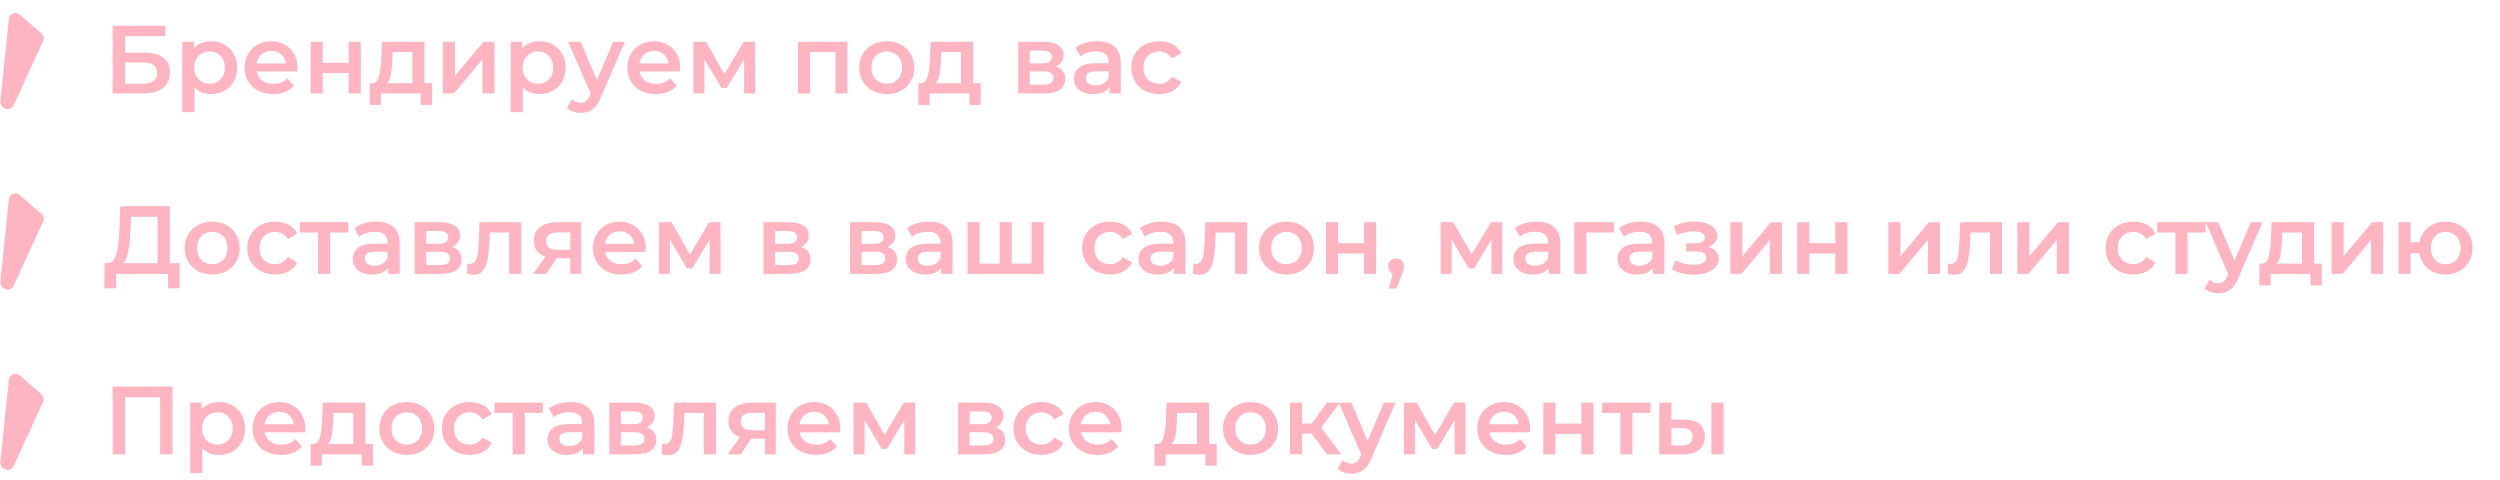
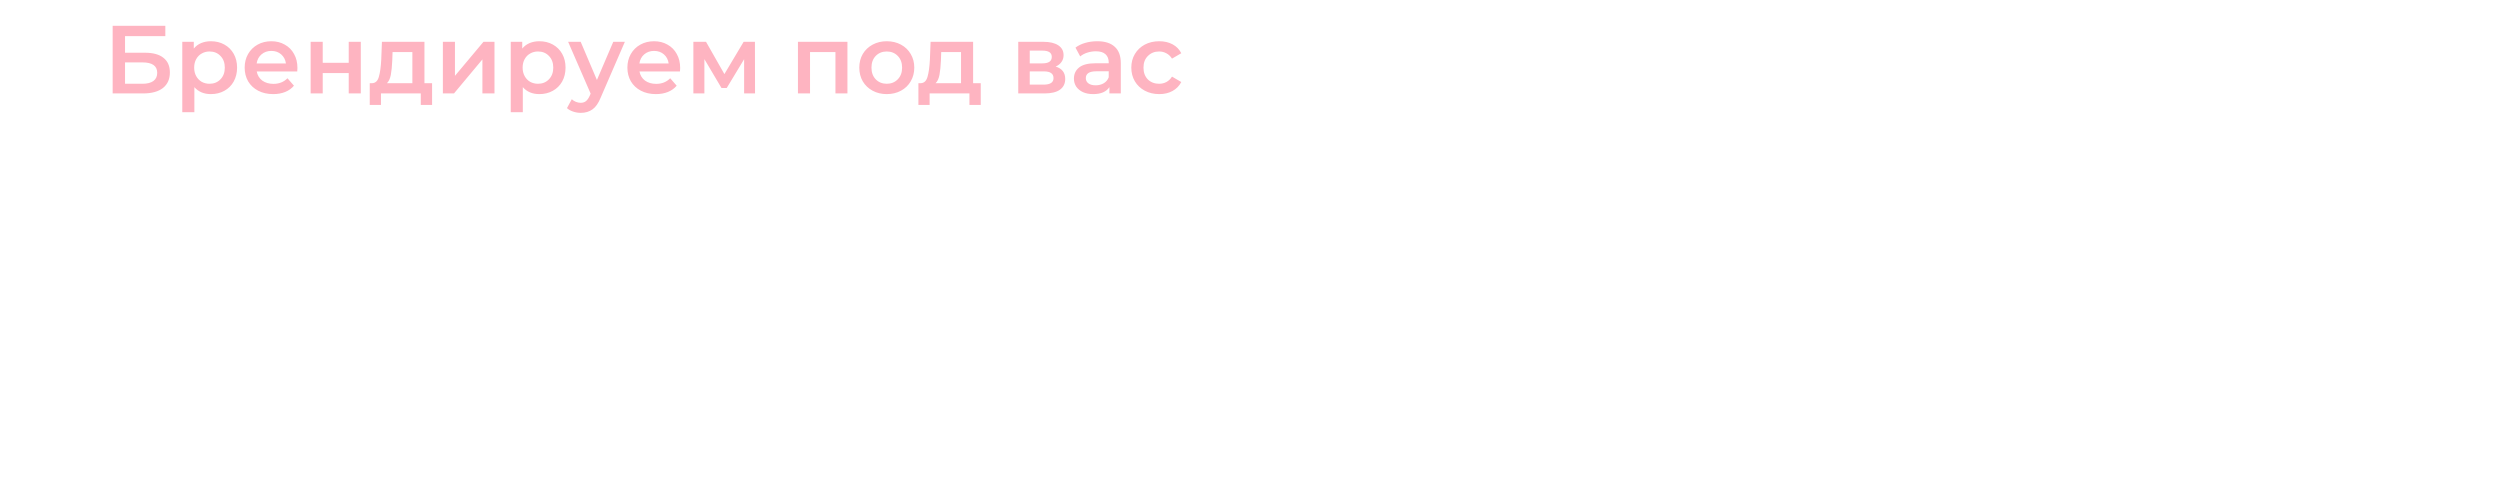
<svg xmlns="http://www.w3.org/2000/svg" width="776" height="149" viewBox="0 0 776 149" fill="none">
-   <path d="M1.175 33.463L0.882 33.236C0.334 32.813 0.043 32.136 0.115 31.447L2.771 5.817C2.938 4.208 4.846 3.452 6.069 4.51L12.865 10.389C13.537 10.97 13.745 11.926 13.374 12.735L4.215 32.713C3.679 33.883 2.194 34.249 1.175 33.463Z" fill="#FEB4C1" />
-   <path d="M1.175 89.463L0.882 89.237C0.334 88.813 0.043 88.136 0.115 87.447L2.771 61.817C2.938 60.208 4.846 59.452 6.069 60.51L12.865 66.388C13.537 66.97 13.745 67.926 13.374 68.735L4.215 88.713C3.679 89.883 2.194 90.249 1.175 89.463Z" fill="#FEB4C1" />
-   <path d="M1.175 145.463L0.882 145.236C0.334 144.813 0.043 144.136 0.115 143.447L2.771 117.817C2.938 116.208 4.846 115.452 6.069 116.51L12.865 122.389C13.537 122.97 13.745 123.926 13.374 124.735L4.215 144.713C3.679 145.883 2.194 146.249 1.175 145.463Z" fill="#FEB4C1" />
  <path d="M34.97 8H51.32V11.21H38.81V16.37H45.02C47.54 16.37 49.45 16.9 50.75 17.96C52.07 19 52.73 20.51 52.73 22.49C52.73 24.57 52.01 26.18 50.57 27.32C49.13 28.44 47.08 29 44.42 29H34.97V8ZM44.21 26C45.71 26 46.85 25.71 47.63 25.13C48.41 24.55 48.8 23.71 48.8 22.61C48.8 20.45 47.27 19.37 44.21 19.37H38.81V26H44.21ZM65.46 12.8C67.02 12.8 68.41 13.14 69.63 13.82C70.871 14.5 71.841 15.46 72.54 16.7C73.24 17.94 73.591 19.37 73.591 20.99C73.591 22.61 73.24 24.05 72.54 25.31C71.841 26.55 70.871 27.51 69.63 28.19C68.41 28.87 67.02 29.21 65.46 29.21C63.3 29.21 61.59 28.49 60.331 27.05V34.82H56.581V12.98H60.151V15.08C60.77 14.32 61.531 13.75 62.431 13.37C63.35 12.99 64.361 12.8 65.46 12.8ZM65.04 26C66.421 26 67.55 25.54 68.43 24.62C69.331 23.7 69.781 22.49 69.781 20.99C69.781 19.49 69.331 18.28 68.43 17.36C67.55 16.44 66.421 15.98 65.04 15.98C64.141 15.98 63.331 16.19 62.611 16.61C61.891 17.01 61.321 17.59 60.901 18.35C60.48 19.11 60.27 19.99 60.27 20.99C60.27 21.99 60.48 22.87 60.901 23.63C61.321 24.39 61.891 24.98 62.611 25.4C63.331 25.8 64.141 26 65.04 26ZM92.323 21.08C92.323 21.34 92.303 21.71 92.263 22.19H79.693C79.913 23.37 80.483 24.31 81.403 25.01C82.343 25.69 83.503 26.03 84.883 26.03C86.643 26.03 88.093 25.45 89.233 24.29L91.243 26.6C90.523 27.46 89.613 28.11 88.513 28.55C87.413 28.99 86.173 29.21 84.793 29.21C83.033 29.21 81.483 28.86 80.143 28.16C78.803 27.46 77.763 26.49 77.023 25.25C76.303 23.99 75.943 22.57 75.943 20.99C75.943 19.43 76.293 18.03 76.993 16.79C77.713 15.53 78.703 14.55 79.963 13.85C81.223 13.15 82.643 12.8 84.223 12.8C85.783 12.8 87.173 13.15 88.393 13.85C89.633 14.53 90.593 15.5 91.273 16.76C91.973 18 92.323 19.44 92.323 21.08ZM84.223 15.8C83.023 15.8 82.003 16.16 81.163 16.88C80.343 17.58 79.843 18.52 79.663 19.7H88.753C88.593 18.54 88.103 17.6 87.283 16.88C86.463 16.16 85.443 15.8 84.223 15.8ZM96.424 12.98H100.174V19.49H108.244V12.98H111.994V29H108.244V22.67H100.174V29H96.424V12.98ZM134.12 25.82V32.57H130.61V29H118.25V32.57H114.77V25.82H115.52C116.54 25.78 117.23 25.13 117.59 23.87C117.97 22.59 118.22 20.79 118.34 18.47L118.55 12.98H131.75V25.82H134.12ZM121.76 18.74C121.68 20.58 121.53 22.08 121.31 23.24C121.09 24.4 120.69 25.26 120.11 25.82H128V16.16H121.85L121.76 18.74ZM137.469 12.98H141.219V23.54L150.069 12.98H153.489V29H149.739V18.44L140.919 29H137.469V12.98ZM167.414 12.8C168.974 12.8 170.364 13.14 171.584 13.82C172.824 14.5 173.794 15.46 174.494 16.7C175.194 17.94 175.544 19.37 175.544 20.99C175.544 22.61 175.194 24.05 174.494 25.31C173.794 26.55 172.824 27.51 171.584 28.19C170.364 28.87 168.974 29.21 167.414 29.21C165.254 29.21 163.544 28.49 162.284 27.05V34.82H158.534V12.98H162.104V15.08C162.724 14.32 163.484 13.75 164.384 13.37C165.304 12.99 166.314 12.8 167.414 12.8ZM166.994 26C168.374 26 169.504 25.54 170.384 24.62C171.284 23.7 171.734 22.49 171.734 20.99C171.734 19.49 171.284 18.28 170.384 17.36C169.504 16.44 168.374 15.98 166.994 15.98C166.094 15.98 165.284 16.19 164.564 16.61C163.844 17.01 163.274 17.59 162.854 18.35C162.434 19.11 162.224 19.99 162.224 20.99C162.224 21.99 162.434 22.87 162.854 23.63C163.274 24.39 163.844 24.98 164.564 25.4C165.284 25.8 166.094 26 166.994 26ZM193.956 12.98L186.456 30.29C185.756 32.03 184.906 33.25 183.906 33.95C182.906 34.67 181.696 35.03 180.276 35.03C179.476 35.03 178.686 34.9 177.906 34.64C177.126 34.38 176.486 34.02 175.986 33.56L177.486 30.8C177.846 31.14 178.266 31.41 178.746 31.61C179.246 31.81 179.746 31.91 180.246 31.91C180.906 31.91 181.446 31.74 181.866 31.4C182.306 31.06 182.706 30.49 183.066 29.69L183.336 29.06L176.346 12.98H180.246L185.286 24.83L190.356 12.98H193.956ZM211.122 21.08C211.122 21.34 211.102 21.71 211.062 22.19H198.492C198.712 23.37 199.282 24.31 200.202 25.01C201.142 25.69 202.302 26.03 203.682 26.03C205.442 26.03 206.892 25.45 208.032 24.29L210.042 26.6C209.322 27.46 208.412 28.11 207.312 28.55C206.212 28.99 204.972 29.21 203.592 29.21C201.832 29.21 200.282 28.86 198.942 28.16C197.602 27.46 196.562 26.49 195.822 25.25C195.102 23.99 194.742 22.57 194.742 20.99C194.742 19.43 195.092 18.03 195.792 16.79C196.512 15.53 197.502 14.55 198.762 13.85C200.022 13.15 201.442 12.8 203.022 12.8C204.582 12.8 205.972 13.15 207.192 13.85C208.432 14.53 209.392 15.5 210.072 16.76C210.772 18 211.122 19.44 211.122 21.08ZM203.022 15.8C201.822 15.8 200.802 16.16 199.962 16.88C199.142 17.58 198.642 18.52 198.462 19.7H207.552C207.392 18.54 206.902 17.6 206.082 16.88C205.262 16.16 204.242 15.8 203.022 15.8ZM230.973 29V18.38L225.573 27.32H223.953L218.643 18.35V29H215.223V12.98H219.153L224.853 23L230.823 12.98H234.333L234.363 29H230.973ZM263.044 12.98V29H259.324V16.16H251.434V29H247.684V12.98H263.044ZM275.244 29.21C273.624 29.21 272.164 28.86 270.864 28.16C269.564 27.46 268.544 26.49 267.804 25.25C267.084 23.99 266.724 22.57 266.724 20.99C266.724 19.41 267.084 18 267.804 16.76C268.544 15.52 269.564 14.55 270.864 13.85C272.164 13.15 273.624 12.8 275.244 12.8C276.884 12.8 278.354 13.15 279.654 13.85C280.954 14.55 281.964 15.52 282.684 16.76C283.424 18 283.794 19.41 283.794 20.99C283.794 22.57 283.424 23.99 282.684 25.25C281.964 26.49 280.954 27.46 279.654 28.16C278.354 28.86 276.884 29.21 275.244 29.21ZM275.244 26C276.624 26 277.764 25.54 278.664 24.62C279.564 23.7 280.014 22.49 280.014 20.99C280.014 19.49 279.564 18.28 278.664 17.36C277.764 16.44 276.624 15.98 275.244 15.98C273.864 15.98 272.724 16.44 271.824 17.36C270.944 18.28 270.504 19.49 270.504 20.99C270.504 22.49 270.944 23.7 271.824 24.62C272.724 25.54 273.864 26 275.244 26ZM304.423 25.82V32.57H300.913V29H288.553V32.57H285.073V25.82H285.823C286.843 25.78 287.533 25.13 287.893 23.87C288.273 22.59 288.523 20.79 288.643 18.47L288.853 12.98H302.053V25.82H304.423ZM292.063 18.74C291.983 20.58 291.833 22.08 291.613 23.24C291.393 24.4 290.993 25.26 290.413 25.82H298.303V16.16H292.153L292.063 18.74ZM327.673 20.66C329.653 21.26 330.643 22.54 330.643 24.5C330.643 25.94 330.103 27.05 329.023 27.83C327.943 28.61 326.343 29 324.223 29H316.063V12.98H323.893C325.853 12.98 327.383 13.34 328.483 14.06C329.583 14.78 330.133 15.8 330.133 17.12C330.133 17.94 329.913 18.65 329.473 19.25C329.053 19.85 328.453 20.32 327.673 20.66ZM319.633 19.67H323.563C325.503 19.67 326.473 19 326.473 17.66C326.473 16.36 325.503 15.71 323.563 15.71H319.633V19.67ZM323.923 26.27C325.983 26.27 327.013 25.6 327.013 24.26C327.013 23.56 326.773 23.04 326.293 22.7C325.813 22.34 325.063 22.16 324.043 22.16H319.633V26.27H323.923ZM340.607 12.8C342.967 12.8 344.767 13.37 346.007 14.51C347.267 15.63 347.897 17.33 347.897 19.61V29H344.357V27.05C343.897 27.75 343.237 28.29 342.377 28.67C341.537 29.03 340.517 29.21 339.317 29.21C338.117 29.21 337.067 29.01 336.167 28.61C335.267 28.19 334.567 27.62 334.067 26.9C333.587 26.16 333.347 25.33 333.347 24.41C333.347 22.97 333.877 21.82 334.937 20.96C336.017 20.08 337.707 19.64 340.007 19.64H344.147V19.4C344.147 18.28 343.807 17.42 343.127 16.82C342.467 16.22 341.477 15.92 340.157 15.92C339.257 15.92 338.367 16.06 337.487 16.34C336.627 16.62 335.897 17.01 335.297 17.51L333.827 14.78C334.667 14.14 335.677 13.65 336.857 13.31C338.037 12.97 339.287 12.8 340.607 12.8ZM340.097 26.48C341.037 26.48 341.867 26.27 342.587 25.85C343.327 25.41 343.847 24.79 344.147 23.99V22.13H340.277C338.117 22.13 337.037 22.84 337.037 24.26C337.037 24.94 337.307 25.48 337.847 25.88C338.387 26.28 339.137 26.48 340.097 26.48ZM359.828 29.21C358.168 29.21 356.678 28.86 355.358 28.16C354.038 27.46 353.008 26.49 352.268 25.25C351.528 23.99 351.158 22.57 351.158 20.99C351.158 19.41 351.528 18 352.268 16.76C353.008 15.52 354.028 14.55 355.328 13.85C356.648 13.15 358.148 12.8 359.828 12.8C361.408 12.8 362.788 13.12 363.968 13.76C365.168 14.4 366.068 15.32 366.668 16.52L363.788 18.2C363.328 17.46 362.748 16.91 362.048 16.55C361.368 16.17 360.618 15.98 359.798 15.98C358.398 15.98 357.238 16.44 356.318 17.36C355.398 18.26 354.938 19.47 354.938 20.99C354.938 22.51 355.388 23.73 356.288 24.65C357.208 25.55 358.378 26 359.798 26C360.618 26 361.368 25.82 362.048 25.46C362.748 25.08 363.328 24.52 363.788 23.78L366.668 25.46C366.048 26.66 365.138 27.59 363.938 28.25C362.758 28.89 361.388 29.21 359.828 29.21Z" fill="#FEB4C1" />
-   <path d="M55.76 81.7V89.47H52.16V85H36.05V89.47H32.42L32.45 81.7H33.35C34.67 81.64 35.59 80.67 36.11 78.79C36.65 76.89 36.98 74.18 37.1 70.66L37.34 64H52.73V81.7H55.76ZM40.52 71.02C40.42 73.74 40.2 76.01 39.86 77.83C39.52 79.63 38.98 80.92 38.24 81.7H48.89V67.3H40.67L40.52 71.02ZM65.859 85.21C64.239 85.21 62.779 84.86 61.479 84.16C60.179 83.46 59.159 82.49 58.419 81.25C57.699 79.99 57.339 78.57 57.339 76.99C57.339 75.41 57.699 74 58.419 72.76C59.159 71.52 60.179 70.55 61.479 69.85C62.779 69.15 64.239 68.8 65.859 68.8C67.499 68.8 68.969 69.15 70.269 69.85C71.569 70.55 72.579 71.52 73.299 72.76C74.039 74 74.409 75.41 74.409 76.99C74.409 78.57 74.039 79.99 73.299 81.25C72.579 82.49 71.569 83.46 70.269 84.16C68.969 84.86 67.499 85.21 65.859 85.21ZM65.859 82C67.239 82 68.379 81.54 69.279 80.62C70.179 79.7 70.629 78.49 70.629 76.99C70.629 75.49 70.179 74.28 69.279 73.36C68.379 72.44 67.239 71.98 65.859 71.98C64.479 71.98 63.339 72.44 62.439 73.36C61.559 74.28 61.119 75.49 61.119 76.99C61.119 78.49 61.559 79.7 62.439 80.62C63.339 81.54 64.479 82 65.859 82ZM85.404 85.21C83.744 85.21 82.254 84.86 80.934 84.16C79.614 83.46 78.584 82.49 77.844 81.25C77.104 79.99 76.734 78.57 76.734 76.99C76.734 75.41 77.104 74 77.844 72.76C78.584 71.52 79.604 70.55 80.904 69.85C82.224 69.15 83.724 68.8 85.404 68.8C86.984 68.8 88.364 69.12 89.544 69.76C90.744 70.4 91.644 71.32 92.244 72.52L89.364 74.2C88.904 73.46 88.324 72.91 87.624 72.55C86.944 72.17 86.194 71.98 85.374 71.98C83.974 71.98 82.814 72.44 81.894 73.36C80.974 74.26 80.514 75.47 80.514 76.99C80.514 78.51 80.964 79.73 81.864 80.65C82.784 81.55 83.954 82 85.374 82C86.194 82 86.944 81.82 87.624 81.46C88.324 81.08 88.904 80.52 89.364 79.78L92.244 81.46C91.624 82.66 90.714 83.59 89.514 84.25C88.334 84.89 86.964 85.21 85.404 85.21ZM108.089 72.16H102.479V85H98.729V72.16H93.089V68.98H108.089V72.16ZM116.779 68.8C119.139 68.8 120.939 69.37 122.179 70.51C123.439 71.63 124.069 73.33 124.069 75.61V85H120.529V83.05C120.069 83.75 119.409 84.29 118.549 84.67C117.709 85.03 116.689 85.21 115.489 85.21C114.289 85.21 113.239 85.01 112.339 84.61C111.439 84.19 110.739 83.62 110.239 82.9C109.759 82.16 109.519 81.33 109.519 80.41C109.519 78.97 110.049 77.82 111.109 76.96C112.189 76.08 113.879 75.64 116.179 75.64H120.319V75.4C120.319 74.28 119.979 73.42 119.299 72.82C118.639 72.22 117.649 71.92 116.329 71.92C115.429 71.92 114.539 72.06 113.659 72.34C112.799 72.62 112.069 73.01 111.469 73.51L109.999 70.78C110.839 70.14 111.849 69.65 113.029 69.31C114.209 68.97 115.459 68.8 116.779 68.8ZM116.269 82.48C117.209 82.48 118.039 82.27 118.759 81.85C119.499 81.41 120.019 80.79 120.319 79.99V78.13H116.449C114.289 78.13 113.209 78.84 113.209 80.26C113.209 80.94 113.479 81.48 114.019 81.88C114.559 82.28 115.309 82.48 116.269 82.48ZM140.319 76.66C142.299 77.26 143.289 78.54 143.289 80.5C143.289 81.94 142.749 83.05 141.669 83.83C140.589 84.61 138.989 85 136.869 85H128.709V68.98H136.539C138.499 68.98 140.029 69.34 141.129 70.06C142.229 70.78 142.779 71.8 142.779 73.12C142.779 73.94 142.559 74.65 142.119 75.25C141.699 75.85 141.099 76.32 140.319 76.66ZM132.279 75.67H136.209C138.149 75.67 139.119 75 139.119 73.66C139.119 72.36 138.149 71.71 136.209 71.71H132.279V75.67ZM136.569 82.27C138.629 82.27 139.659 81.6 139.659 80.26C139.659 79.56 139.419 79.04 138.939 78.7C138.459 78.34 137.709 78.16 136.689 78.16H132.279V82.27H136.569ZM161.804 68.98V85H158.054V72.16H152.054L151.904 75.34C151.804 77.46 151.604 79.24 151.304 80.68C151.024 82.1 150.534 83.23 149.834 84.07C149.154 84.89 148.214 85.3 147.014 85.3C146.454 85.3 145.764 85.19 144.944 84.97L145.124 81.82C145.404 81.88 145.644 81.91 145.844 81.91C146.604 81.91 147.174 81.61 147.554 81.01C147.934 80.39 148.174 79.66 148.274 78.82C148.394 77.96 148.494 76.74 148.574 75.16L148.844 68.98H161.804ZM180.384 68.98V85H177.024V80.17H172.794L169.524 85H165.504L169.284 79.66C168.124 79.26 167.234 78.65 166.614 77.83C166.014 76.99 165.714 75.96 165.714 74.74C165.714 72.9 166.364 71.48 167.664 70.48C168.964 69.48 170.754 68.98 173.034 68.98H180.384ZM173.154 72.13C170.734 72.13 169.524 73.04 169.524 74.86C169.524 76.66 170.694 77.56 173.034 77.56H177.024V72.13H173.154ZM200.428 77.08C200.428 77.34 200.408 77.71 200.368 78.19H187.798C188.018 79.37 188.588 80.31 189.508 81.01C190.448 81.69 191.608 82.03 192.988 82.03C194.748 82.03 196.198 81.45 197.338 80.29L199.348 82.6C198.628 83.46 197.718 84.11 196.618 84.55C195.518 84.99 194.278 85.21 192.898 85.21C191.138 85.21 189.588 84.86 188.248 84.16C186.908 83.46 185.868 82.49 185.128 81.25C184.408 79.99 184.048 78.57 184.048 76.99C184.048 75.43 184.398 74.03 185.098 72.79C185.818 71.53 186.808 70.55 188.068 69.85C189.328 69.15 190.748 68.8 192.328 68.8C193.888 68.8 195.278 69.15 196.498 69.85C197.738 70.53 198.698 71.5 199.378 72.76C200.078 74 200.428 75.44 200.428 77.08ZM192.328 71.8C191.128 71.8 190.108 72.16 189.268 72.88C188.448 73.58 187.948 74.52 187.768 75.7H196.858C196.698 74.54 196.208 73.6 195.388 72.88C194.568 72.16 193.548 71.8 192.328 71.8ZM220.28 85V74.38L214.88 83.32H213.26L207.95 74.35V85H204.53V68.98H208.46L214.16 79L220.13 68.98H223.64L223.67 85H220.28ZM248.601 76.66C250.581 77.26 251.571 78.54 251.571 80.5C251.571 81.94 251.031 83.05 249.951 83.83C248.871 84.61 247.271 85 245.151 85H236.991V68.98H244.821C246.781 68.98 248.311 69.34 249.411 70.06C250.511 70.78 251.061 71.8 251.061 73.12C251.061 73.94 250.841 74.65 250.401 75.25C249.981 75.85 249.381 76.32 248.601 76.66ZM240.561 75.67H244.491C246.431 75.67 247.401 75 247.401 73.66C247.401 72.36 246.431 71.71 244.491 71.71H240.561V75.67ZM244.851 82.27C246.911 82.27 247.941 81.6 247.941 80.26C247.941 79.56 247.701 79.04 247.221 78.7C246.741 78.34 245.991 78.16 244.971 78.16H240.561V82.27H244.851ZM275.466 76.66C277.446 77.26 278.436 78.54 278.436 80.5C278.436 81.94 277.896 83.05 276.816 83.83C275.736 84.61 274.136 85 272.016 85H263.856V68.98H271.686C273.646 68.98 275.176 69.34 276.276 70.06C277.376 70.78 277.926 71.8 277.926 73.12C277.926 73.94 277.706 74.65 277.266 75.25C276.846 75.85 276.246 76.32 275.466 76.66ZM267.426 75.67H271.356C273.296 75.67 274.266 75 274.266 73.66C274.266 72.36 273.296 71.71 271.356 71.71H267.426V75.67ZM271.716 82.27C273.776 82.27 274.806 81.6 274.806 80.26C274.806 79.56 274.566 79.04 274.086 78.7C273.606 78.34 272.856 78.16 271.836 78.16H267.426V82.27H271.716ZM288.4 68.8C290.76 68.8 292.56 69.37 293.8 70.51C295.06 71.63 295.69 73.33 295.69 75.61V85H292.15V83.05C291.69 83.75 291.03 84.29 290.17 84.67C289.33 85.03 288.31 85.21 287.11 85.21C285.91 85.21 284.86 85.01 283.96 84.61C283.06 84.19 282.36 83.62 281.86 82.9C281.38 82.16 281.14 81.33 281.14 80.41C281.14 78.97 281.67 77.82 282.73 76.96C283.81 76.08 285.5 75.64 287.8 75.64H291.94V75.4C291.94 74.28 291.6 73.42 290.92 72.82C290.26 72.22 289.27 71.92 287.95 71.92C287.05 71.92 286.16 72.06 285.28 72.34C284.42 72.62 283.69 73.01 283.09 73.51L281.62 70.78C282.46 70.14 283.47 69.65 284.65 69.31C285.83 68.97 287.08 68.8 288.4 68.8ZM287.89 82.48C288.83 82.48 289.66 82.27 290.38 81.85C291.12 81.41 291.64 80.79 291.94 79.99V78.13H288.07C285.91 78.13 284.83 78.84 284.83 80.26C284.83 80.94 285.1 81.48 285.64 81.88C286.18 82.28 286.93 82.48 287.89 82.48ZM323.941 68.98V85H300.331V68.98H304.081V81.82H310.291V68.98H314.041V81.82H320.191V68.98H323.941ZM344.564 85.21C342.904 85.21 341.414 84.86 340.094 84.16C338.774 83.46 337.744 82.49 337.004 81.25C336.264 79.99 335.894 78.57 335.894 76.99C335.894 75.41 336.264 74 337.004 72.76C337.744 71.52 338.764 70.55 340.064 69.85C341.384 69.15 342.884 68.8 344.564 68.8C346.144 68.8 347.524 69.12 348.704 69.76C349.904 70.4 350.804 71.32 351.404 72.52L348.524 74.2C348.064 73.46 347.484 72.91 346.784 72.55C346.104 72.17 345.354 71.98 344.534 71.98C343.134 71.98 341.974 72.44 341.054 73.36C340.134 74.26 339.674 75.47 339.674 76.99C339.674 78.51 340.124 79.73 341.024 80.65C341.944 81.55 343.114 82 344.534 82C345.354 82 346.104 81.82 346.784 81.46C347.484 81.08 348.064 80.52 348.524 79.78L351.404 81.46C350.784 82.66 349.874 83.59 348.674 84.25C347.494 84.89 346.124 85.21 344.564 85.21ZM360.676 68.8C363.036 68.8 364.836 69.37 366.076 70.51C367.336 71.63 367.966 73.33 367.966 75.61V85H364.426V83.05C363.966 83.75 363.306 84.29 362.446 84.67C361.606 85.03 360.586 85.21 359.386 85.21C358.186 85.21 357.136 85.01 356.236 84.61C355.336 84.19 354.636 83.62 354.136 82.9C353.656 82.16 353.416 81.33 353.416 80.41C353.416 78.97 353.946 77.82 355.006 76.96C356.086 76.08 357.776 75.64 360.076 75.64H364.216V75.4C364.216 74.28 363.876 73.42 363.196 72.82C362.536 72.22 361.546 71.92 360.226 71.92C359.326 71.92 358.436 72.06 357.556 72.34C356.696 72.62 355.966 73.01 355.366 73.51L353.896 70.78C354.736 70.14 355.746 69.65 356.926 69.31C358.106 68.97 359.356 68.8 360.676 68.8ZM360.166 82.48C361.106 82.48 361.936 82.27 362.656 81.85C363.396 81.41 363.916 80.79 364.216 79.99V78.13H360.346C358.186 78.13 357.106 78.84 357.106 80.26C357.106 80.94 357.376 81.48 357.916 81.88C358.456 82.28 359.206 82.48 360.166 82.48ZM387.126 68.98V85H383.376V72.16H377.376L377.226 75.34C377.126 77.46 376.926 79.24 376.626 80.68C376.346 82.1 375.856 83.23 375.156 84.07C374.476 84.89 373.536 85.3 372.336 85.3C371.776 85.3 371.086 85.19 370.266 84.97L370.446 81.82C370.726 81.88 370.966 81.91 371.166 81.91C371.926 81.91 372.496 81.61 372.876 81.01C373.256 80.39 373.496 79.66 373.596 78.82C373.716 77.96 373.816 76.74 373.896 75.16L374.166 68.98H387.126ZM399.316 85.21C397.696 85.21 396.236 84.86 394.936 84.16C393.636 83.46 392.616 82.49 391.876 81.25C391.156 79.99 390.796 78.57 390.796 76.99C390.796 75.41 391.156 74 391.876 72.76C392.616 71.52 393.636 70.55 394.936 69.85C396.236 69.15 397.696 68.8 399.316 68.8C400.956 68.8 402.426 69.15 403.726 69.85C405.026 70.55 406.036 71.52 406.756 72.76C407.496 74 407.866 75.41 407.866 76.99C407.866 78.57 407.496 79.99 406.756 81.25C406.036 82.49 405.026 83.46 403.726 84.16C402.426 84.86 400.956 85.21 399.316 85.21ZM399.316 82C400.696 82 401.836 81.54 402.736 80.62C403.636 79.7 404.086 78.49 404.086 76.99C404.086 75.49 403.636 74.28 402.736 73.36C401.836 72.44 400.696 71.98 399.316 71.98C397.936 71.98 396.796 72.44 395.896 73.36C395.016 74.28 394.576 75.49 394.576 76.99C394.576 78.49 395.016 79.7 395.896 80.62C396.796 81.54 397.936 82 399.316 82ZM411.571 68.98H415.321V75.49H423.391V68.98H427.141V85H423.391V78.67H415.321V85H411.571V68.98ZM433.336 80.23C434.036 80.23 434.616 80.46 435.076 80.92C435.536 81.38 435.766 81.98 435.766 82.72C435.766 83.04 435.716 83.38 435.616 83.74C435.536 84.08 435.356 84.6 435.076 85.3L433.546 89.53H431.116L432.316 84.94C431.876 84.76 431.526 84.48 431.266 84.1C431.026 83.7 430.906 83.24 430.906 82.72C430.906 81.98 431.136 81.38 431.596 80.92C432.056 80.46 432.636 80.23 433.336 80.23ZM462.932 85V74.38L457.532 83.32H455.912L450.602 74.35V85H447.182V68.98H451.112L456.812 79L462.782 68.98H466.292L466.322 85H462.932ZM477.022 68.8C479.382 68.8 481.182 69.37 482.422 70.51C483.682 71.63 484.312 73.33 484.312 75.61V85H480.772V83.05C480.312 83.75 479.652 84.29 478.792 84.67C477.952 85.03 476.932 85.21 475.732 85.21C474.532 85.21 473.482 85.01 472.582 84.61C471.682 84.19 470.982 83.62 470.482 82.9C470.002 82.16 469.762 81.33 469.762 80.41C469.762 78.97 470.292 77.82 471.352 76.96C472.432 76.08 474.122 75.64 476.422 75.64H480.562V75.4C480.562 74.28 480.222 73.42 479.542 72.82C478.882 72.22 477.892 71.92 476.572 71.92C475.672 71.92 474.782 72.06 473.902 72.34C473.042 72.62 472.312 73.01 471.712 73.51L470.242 70.78C471.082 70.14 472.092 69.65 473.272 69.31C474.452 68.97 475.702 68.8 477.022 68.8ZM476.512 82.48C477.452 82.48 478.282 82.27 479.002 81.85C479.742 81.41 480.262 80.79 480.562 79.99V78.13H476.692C474.532 78.13 473.452 78.84 473.452 80.26C473.452 80.94 473.722 81.48 474.262 81.88C474.802 82.28 475.552 82.48 476.512 82.48ZM500.952 72.16H492.402V85H488.652V68.98H500.952V72.16ZM509.351 68.8C511.711 68.8 513.511 69.37 514.751 70.51C516.011 71.63 516.641 73.33 516.641 75.61V85H513.101V83.05C512.641 83.75 511.981 84.29 511.121 84.67C510.281 85.03 509.261 85.21 508.061 85.21C506.861 85.21 505.811 85.01 504.911 84.61C504.011 84.19 503.311 83.62 502.811 82.9C502.331 82.16 502.091 81.33 502.091 80.41C502.091 78.97 502.621 77.82 503.681 76.96C504.761 76.08 506.451 75.64 508.751 75.64H512.891V75.4C512.891 74.28 512.551 73.42 511.871 72.82C511.211 72.22 510.221 71.92 508.901 71.92C508.001 71.92 507.111 72.06 506.231 72.34C505.371 72.62 504.641 73.01 504.041 73.51L502.571 70.78C503.411 70.14 504.421 69.65 505.601 69.31C506.781 68.97 508.031 68.8 509.351 68.8ZM508.841 82.48C509.781 82.48 510.611 82.27 511.331 81.85C512.071 81.41 512.591 80.79 512.891 79.99V78.13H509.021C506.861 78.13 505.781 78.84 505.781 80.26C505.781 80.94 506.051 81.48 506.591 81.88C507.131 82.28 507.881 82.48 508.841 82.48ZM530.347 76.66C531.347 76.94 532.117 77.4 532.657 78.04C533.217 78.66 533.497 79.41 533.497 80.29C533.497 81.27 533.167 82.14 532.507 82.9C531.847 83.64 530.937 84.22 529.777 84.64C528.617 85.06 527.297 85.27 525.817 85.27C524.577 85.27 523.367 85.13 522.187 84.85C521.007 84.55 519.937 84.13 518.977 83.59L520.057 80.8C520.837 81.24 521.717 81.58 522.697 81.82C523.677 82.06 524.657 82.18 525.637 82.18C526.897 82.18 527.877 81.99 528.577 81.61C529.297 81.21 529.657 80.67 529.657 79.99C529.657 79.37 529.377 78.89 528.817 78.55C528.277 78.21 527.507 78.04 526.507 78.04H523.387V75.52H526.207C527.147 75.52 527.877 75.36 528.397 75.04C528.937 74.72 529.207 74.27 529.207 73.69C529.207 73.11 528.887 72.65 528.247 72.31C527.607 71.97 526.727 71.8 525.607 71.8C524.007 71.8 522.317 72.19 520.537 72.97L519.577 70.21C521.677 69.23 523.797 68.74 525.937 68.74C527.297 68.74 528.517 68.93 529.597 69.31C530.677 69.67 531.517 70.19 532.117 70.87C532.737 71.53 533.047 72.29 533.047 73.15C533.047 73.93 532.807 74.63 532.327 75.25C531.847 75.85 531.187 76.32 530.347 76.66ZM537.088 68.98H540.838V79.54L549.688 68.98H553.108V85H549.358V74.44L540.538 85H537.088V68.98ZM557.852 68.98H561.602V75.49H569.672V68.98H573.422V85H569.672V78.67H561.602V85H557.852V68.98ZM586.139 68.98H589.889V79.54L598.739 68.98H602.159V85H598.409V74.44L589.589 85H586.139V68.98ZM621.424 68.98V85H617.674V72.16H611.674L611.524 75.34C611.424 77.46 611.224 79.24 610.924 80.68C610.644 82.1 610.154 83.23 609.454 84.07C608.774 84.89 607.834 85.3 606.634 85.3C606.074 85.3 605.384 85.19 604.564 84.97L604.744 81.82C605.024 81.88 605.264 81.91 605.464 81.91C606.224 81.91 606.794 81.61 607.174 81.01C607.554 80.39 607.794 79.66 607.894 78.82C608.014 77.96 608.114 76.74 608.194 75.16L608.464 68.98H621.424ZM626.174 68.98H629.924V79.54L638.774 68.98H642.194V85H638.444V74.44L629.624 85H626.174V68.98ZM662.219 85.21C660.559 85.21 659.069 84.86 657.749 84.16C656.429 83.46 655.399 82.49 654.659 81.25C653.919 79.99 653.549 78.57 653.549 76.99C653.549 75.41 653.919 74 654.659 72.76C655.399 71.52 656.419 70.55 657.719 69.85C659.039 69.15 660.539 68.8 662.219 68.8C663.799 68.8 665.179 69.12 666.359 69.76C667.559 70.4 668.459 71.32 669.059 72.52L666.179 74.2C665.719 73.46 665.139 72.91 664.439 72.55C663.759 72.17 663.009 71.98 662.189 71.98C660.789 71.98 659.629 72.44 658.709 73.36C657.789 74.26 657.329 75.47 657.329 76.99C657.329 78.51 657.779 79.73 658.679 80.65C659.599 81.55 660.769 82 662.189 82C663.009 82 663.759 81.82 664.439 81.46C665.139 81.08 665.719 80.52 666.179 79.78L669.059 81.46C668.439 82.66 667.529 83.59 666.329 84.25C665.149 84.89 663.779 85.21 662.219 85.21ZM684.605 72.16H678.995V85H675.245V72.16H669.605V68.98H684.605V72.16ZM702.262 68.98L694.762 86.29C694.062 88.03 693.212 89.25 692.212 89.95C691.212 90.67 690.002 91.03 688.582 91.03C687.782 91.03 686.992 90.9 686.212 90.64C685.432 90.38 684.792 90.02 684.292 89.56L685.792 86.8C686.152 87.14 686.572 87.41 687.052 87.61C687.552 87.81 688.052 87.91 688.552 87.91C689.212 87.91 689.752 87.74 690.172 87.4C690.612 87.06 691.012 86.49 691.372 85.69L691.642 85.06L684.652 68.98H688.552L693.592 80.83L698.662 68.98H702.262ZM720.67 81.82V88.57H717.16V85H704.8V88.57H701.32V81.82H702.07C703.09 81.78 703.78 81.13 704.14 79.87C704.52 78.59 704.77 76.79 704.89 74.47L705.1 68.98H718.3V81.82H720.67ZM708.31 74.74C708.23 76.58 708.08 78.08 707.86 79.24C707.64 80.4 707.24 81.26 706.66 81.82H714.55V72.16H708.4L708.31 74.74ZM723.72 68.98H727.47V79.54L736.32 68.98H739.74V85H735.99V74.44L727.17 85H723.72V68.98ZM759.124 68.8C760.724 68.8 762.154 69.15 763.414 69.85C764.674 70.53 765.664 71.5 766.384 72.76C767.104 74 767.464 75.41 767.464 76.99C767.464 78.57 767.104 79.99 766.384 81.25C765.664 82.49 764.674 83.46 763.414 84.16C762.154 84.86 760.724 85.21 759.124 85.21C757.724 85.21 756.444 84.94 755.284 84.4C754.124 83.84 753.164 83.06 752.404 82.06C751.644 81.04 751.154 79.88 750.934 78.58H748.234V85H744.484V68.98H748.234V75.19H750.994C751.234 73.93 751.734 72.82 752.494 71.86C753.254 70.88 754.204 70.13 755.344 69.61C756.484 69.07 757.744 68.8 759.124 68.8ZM759.124 82.03C760.004 82.03 760.794 81.83 761.494 81.43C762.194 81.01 762.744 80.42 763.144 79.66C763.544 78.88 763.744 77.99 763.744 76.99C763.744 75.47 763.304 74.26 762.424 73.36C761.564 72.44 760.464 71.98 759.124 71.98C757.784 71.98 756.684 72.44 755.824 73.36C754.964 74.26 754.534 75.47 754.534 76.99C754.534 78.51 754.964 79.73 755.824 80.65C756.704 81.57 757.804 82.03 759.124 82.03Z" fill="#FEB4C1" />
-   <path d="M53.54 120V141H49.7V123.3H38.81V141H34.97V120H53.54ZM67.921 124.8C69.481 124.8 70.871 125.14 72.091 125.82C73.332 126.5 74.302 127.46 75.001 128.7C75.701 129.94 76.052 131.37 76.052 132.99C76.052 134.61 75.701 136.05 75.001 137.31C74.302 138.55 73.332 139.51 72.091 140.19C70.871 140.87 69.481 141.21 67.921 141.21C65.761 141.21 64.052 140.49 62.791 139.05V146.82H59.041V124.98H62.611V127.08C63.231 126.32 63.992 125.75 64.891 125.37C65.811 124.99 66.822 124.8 67.921 124.8ZM67.501 138C68.882 138 70.011 137.54 70.891 136.62C71.791 135.7 72.242 134.49 72.242 132.99C72.242 131.49 71.791 130.28 70.891 129.36C70.011 128.44 68.882 127.98 67.501 127.98C66.602 127.98 65.791 128.19 65.072 128.61C64.352 129.01 63.782 129.59 63.361 130.35C62.941 131.11 62.731 131.99 62.731 132.99C62.731 133.99 62.941 134.87 63.361 135.63C63.782 136.39 64.352 136.98 65.072 137.4C65.791 137.8 66.602 138 67.501 138ZM94.784 133.08C94.784 133.34 94.764 133.71 94.724 134.19H82.154C82.374 135.37 82.944 136.31 83.864 137.01C84.804 137.69 85.964 138.03 87.344 138.03C89.104 138.03 90.554 137.45 91.694 136.29L93.704 138.6C92.984 139.46 92.074 140.11 90.974 140.55C89.874 140.99 88.634 141.21 87.254 141.21C85.494 141.21 83.944 140.86 82.604 140.16C81.264 139.46 80.224 138.49 79.484 137.25C78.764 135.99 78.404 134.57 78.404 132.99C78.404 131.43 78.754 130.03 79.454 128.79C80.174 127.53 81.164 126.55 82.424 125.85C83.684 125.15 85.104 124.8 86.684 124.8C88.244 124.8 89.634 125.15 90.854 125.85C92.094 126.53 93.054 127.5 93.734 128.76C94.434 130 94.784 131.44 94.784 133.08ZM86.684 127.8C85.484 127.8 84.464 128.16 83.624 128.88C82.804 129.58 82.304 130.52 82.124 131.7H91.214C91.054 130.54 90.564 129.6 89.744 128.88C88.924 128.16 87.904 127.8 86.684 127.8ZM115.78 137.82V144.57H112.27V141H99.91V144.57H96.43V137.82H97.18C98.2 137.78 98.89 137.13 99.25 135.87C99.63 134.59 99.88 132.79 100 130.47L100.21 124.98H113.41V137.82H115.78ZM103.42 130.74C103.34 132.58 103.19 134.08 102.97 135.24C102.75 136.4 102.35 137.26 101.77 137.82H109.66V128.16H103.51L103.42 130.74ZM126.269 141.21C124.649 141.21 123.189 140.86 121.889 140.16C120.589 139.46 119.569 138.49 118.829 137.25C118.109 135.99 117.749 134.57 117.749 132.99C117.749 131.41 118.109 130 118.829 128.76C119.569 127.52 120.589 126.55 121.889 125.85C123.189 125.15 124.649 124.8 126.269 124.8C127.909 124.8 129.379 125.15 130.679 125.85C131.979 126.55 132.989 127.52 133.709 128.76C134.449 130 134.819 131.41 134.819 132.99C134.819 134.57 134.449 135.99 133.709 137.25C132.989 138.49 131.979 139.46 130.679 140.16C129.379 140.86 127.909 141.21 126.269 141.21ZM126.269 138C127.649 138 128.789 137.54 129.689 136.62C130.589 135.7 131.039 134.49 131.039 132.99C131.039 131.49 130.589 130.28 129.689 129.36C128.789 128.44 127.649 127.98 126.269 127.98C124.889 127.98 123.749 128.44 122.849 129.36C121.969 130.28 121.529 131.49 121.529 132.99C121.529 134.49 121.969 135.7 122.849 136.62C123.749 137.54 124.889 138 126.269 138ZM145.814 141.21C144.154 141.21 142.664 140.86 141.344 140.16C140.024 139.46 138.994 138.49 138.254 137.25C137.514 135.99 137.144 134.57 137.144 132.99C137.144 131.41 137.514 130 138.254 128.76C138.994 127.52 140.014 126.55 141.314 125.85C142.634 125.15 144.134 124.8 145.814 124.8C147.394 124.8 148.774 125.12 149.954 125.76C151.154 126.4 152.054 127.32 152.654 128.52L149.774 130.2C149.314 129.46 148.734 128.91 148.034 128.55C147.354 128.17 146.604 127.98 145.784 127.98C144.384 127.98 143.224 128.44 142.304 129.36C141.384 130.26 140.924 131.47 140.924 132.99C140.924 134.51 141.374 135.73 142.274 136.65C143.194 137.55 144.364 138 145.784 138C146.604 138 147.354 137.82 148.034 137.46C148.734 137.08 149.314 136.52 149.774 135.78L152.654 137.46C152.034 138.66 151.124 139.59 149.924 140.25C148.744 140.89 147.374 141.21 145.814 141.21ZM168.499 128.16H162.889V141H159.139V128.16H153.499V124.98H168.499V128.16ZM177.189 124.8C179.549 124.8 181.349 125.37 182.589 126.51C183.849 127.63 184.479 129.33 184.479 131.61V141H180.939V139.05C180.479 139.75 179.819 140.29 178.959 140.67C178.119 141.03 177.099 141.21 175.899 141.21C174.699 141.21 173.649 141.01 172.749 140.61C171.849 140.19 171.149 139.62 170.649 138.9C170.169 138.16 169.929 137.33 169.929 136.41C169.929 134.97 170.459 133.82 171.519 132.96C172.599 132.08 174.289 131.64 176.589 131.64H180.729V131.4C180.729 130.28 180.389 129.42 179.709 128.82C179.049 128.22 178.059 127.92 176.739 127.92C175.839 127.92 174.949 128.06 174.069 128.34C173.209 128.62 172.479 129.01 171.879 129.51L170.409 126.78C171.249 126.14 172.259 125.65 173.439 125.31C174.619 124.97 175.869 124.8 177.189 124.8ZM176.679 138.48C177.619 138.48 178.449 138.27 179.169 137.85C179.909 137.41 180.429 136.79 180.729 135.99V134.13H176.859C174.699 134.13 173.619 134.84 173.619 136.26C173.619 136.94 173.889 137.48 174.429 137.88C174.969 138.28 175.719 138.48 176.679 138.48ZM200.73 132.66C202.71 133.26 203.7 134.54 203.7 136.5C203.7 137.94 203.16 139.05 202.08 139.83C201 140.61 199.4 141 197.28 141H189.12V124.98H196.95C198.91 124.98 200.44 125.34 201.54 126.06C202.64 126.78 203.19 127.8 203.19 129.12C203.19 129.94 202.97 130.65 202.53 131.25C202.11 131.85 201.51 132.32 200.73 132.66ZM192.69 131.67H196.62C198.56 131.67 199.53 131 199.53 129.66C199.53 128.36 198.56 127.71 196.62 127.71H192.69V131.67ZM196.98 138.27C199.04 138.27 200.07 137.6 200.07 136.26C200.07 135.56 199.83 135.04 199.35 134.7C198.87 134.34 198.12 134.16 197.1 134.16H192.69V138.27H196.98ZM222.214 124.98V141H218.464V128.16H212.464L212.314 131.34C212.214 133.46 212.014 135.24 211.714 136.68C211.434 138.1 210.944 139.23 210.244 140.07C209.564 140.89 208.624 141.3 207.424 141.3C206.864 141.3 206.174 141.19 205.354 140.97L205.534 137.82C205.814 137.88 206.054 137.91 206.254 137.91C207.014 137.91 207.584 137.61 207.964 137.01C208.344 136.39 208.584 135.66 208.684 134.82C208.804 133.96 208.904 132.74 208.984 131.16L209.254 124.98H222.214ZM240.794 124.98V141H237.434V136.17H233.204L229.934 141H225.914L229.694 135.66C228.534 135.26 227.644 134.65 227.024 133.83C226.424 132.99 226.124 131.96 226.124 130.74C226.124 128.9 226.774 127.48 228.074 126.48C229.374 125.48 231.164 124.98 233.444 124.98H240.794ZM233.564 128.13C231.144 128.13 229.934 129.04 229.934 130.86C229.934 132.66 231.104 133.56 233.444 133.56H237.434V128.13H233.564ZM260.838 133.08C260.838 133.34 260.818 133.71 260.778 134.19H248.208C248.428 135.37 248.998 136.31 249.918 137.01C250.858 137.69 252.018 138.03 253.398 138.03C255.158 138.03 256.608 137.45 257.748 136.29L259.758 138.6C259.038 139.46 258.128 140.11 257.028 140.55C255.928 140.99 254.688 141.21 253.308 141.21C251.548 141.21 249.998 140.86 248.658 140.16C247.318 139.46 246.278 138.49 245.538 137.25C244.818 135.99 244.458 134.57 244.458 132.99C244.458 131.43 244.808 130.03 245.508 128.79C246.228 127.53 247.218 126.55 248.478 125.85C249.738 125.15 251.158 124.8 252.738 124.8C254.298 124.8 255.688 125.15 256.908 125.85C258.148 126.53 259.108 127.5 259.788 128.76C260.488 130 260.838 131.44 260.838 133.08ZM252.738 127.8C251.538 127.8 250.518 128.16 249.678 128.88C248.858 129.58 248.358 130.52 248.178 131.7H257.268C257.108 130.54 256.618 129.6 255.798 128.88C254.978 128.16 253.958 127.8 252.738 127.8ZM280.69 141V130.38L275.29 139.32H273.67L268.36 130.35V141H264.94V124.98H268.87L274.57 135L280.54 124.98H284.05L284.08 141H280.69ZM309.011 132.66C310.991 133.26 311.981 134.54 311.981 136.5C311.981 137.94 311.441 139.05 310.361 139.83C309.281 140.61 307.681 141 305.561 141H297.401V124.98H305.231C307.191 124.98 308.721 125.34 309.821 126.06C310.921 126.78 311.471 127.8 311.471 129.12C311.471 129.94 311.251 130.65 310.811 131.25C310.391 131.85 309.791 132.32 309.011 132.66ZM300.971 131.67H304.901C306.841 131.67 307.811 131 307.811 129.66C307.811 128.36 306.841 127.71 304.901 127.71H300.971V131.67ZM305.261 138.27C307.321 138.27 308.351 137.6 308.351 136.26C308.351 135.56 308.111 135.04 307.631 134.7C307.151 134.34 306.401 134.16 305.381 134.16H300.971V138.27H305.261ZM323.265 141.21C321.605 141.21 320.115 140.86 318.795 140.16C317.475 139.46 316.445 138.49 315.705 137.25C314.965 135.99 314.595 134.57 314.595 132.99C314.595 131.41 314.965 130 315.705 128.76C316.445 127.52 317.465 126.55 318.765 125.85C320.085 125.15 321.585 124.8 323.265 124.8C324.845 124.8 326.225 125.12 327.405 125.76C328.605 126.4 329.505 127.32 330.105 128.52L327.225 130.2C326.765 129.46 326.185 128.91 325.485 128.55C324.805 128.17 324.055 127.98 323.235 127.98C321.835 127.98 320.675 128.44 319.755 129.36C318.835 130.26 318.375 131.47 318.375 132.99C318.375 134.51 318.825 135.73 319.725 136.65C320.645 137.55 321.815 138 323.235 138C324.055 138 324.805 137.82 325.485 137.46C326.185 137.08 326.765 136.52 327.225 135.78L330.105 137.46C329.485 138.66 328.575 139.59 327.375 140.25C326.195 140.89 324.825 141.21 323.265 141.21ZM348.172 133.08C348.172 133.34 348.152 133.71 348.112 134.19H335.542C335.762 135.37 336.332 136.31 337.252 137.01C338.192 137.69 339.352 138.03 340.732 138.03C342.492 138.03 343.942 137.45 345.082 136.29L347.092 138.6C346.372 139.46 345.462 140.11 344.362 140.55C343.262 140.99 342.022 141.21 340.642 141.21C338.882 141.21 337.332 140.86 335.992 140.16C334.652 139.46 333.612 138.49 332.872 137.25C332.152 135.99 331.792 134.57 331.792 132.99C331.792 131.43 332.142 130.03 332.842 128.79C333.562 127.53 334.552 126.55 335.812 125.85C337.072 125.15 338.492 124.8 340.072 124.8C341.632 124.8 343.022 125.15 344.242 125.85C345.482 126.53 346.442 127.5 347.122 128.76C347.822 130 348.172 131.44 348.172 133.08ZM340.072 127.8C338.872 127.8 337.852 128.16 337.012 128.88C336.192 129.58 335.692 130.52 335.512 131.7H344.602C344.442 130.54 343.952 129.6 343.132 128.88C342.312 128.16 341.292 127.8 340.072 127.8ZM377.665 137.82V144.57H374.155V141H361.795V144.57H358.315V137.82H359.065C360.085 137.78 360.775 137.13 361.135 135.87C361.515 134.59 361.765 132.79 361.885 130.47L362.095 124.98H375.295V137.82H377.665ZM365.305 130.74C365.225 132.58 365.075 134.08 364.855 135.24C364.635 136.4 364.235 137.26 363.655 137.82H371.545V128.16H365.395L365.305 130.74ZM388.154 141.21C386.534 141.21 385.074 140.86 383.774 140.16C382.474 139.46 381.454 138.49 380.714 137.25C379.994 135.99 379.634 134.57 379.634 132.99C379.634 131.41 379.994 130 380.714 128.76C381.454 127.52 382.474 126.55 383.774 125.85C385.074 125.15 386.534 124.8 388.154 124.8C389.794 124.8 391.264 125.15 392.564 125.85C393.864 126.55 394.874 127.52 395.594 128.76C396.334 130 396.704 131.41 396.704 132.99C396.704 134.57 396.334 135.99 395.594 137.25C394.874 138.49 393.864 139.46 392.564 140.16C391.264 140.86 389.794 141.21 388.154 141.21ZM388.154 138C389.534 138 390.674 137.54 391.574 136.62C392.474 135.7 392.924 134.49 392.924 132.99C392.924 131.49 392.474 130.28 391.574 129.36C390.674 128.44 389.534 127.98 388.154 127.98C386.774 127.98 385.634 128.44 384.734 129.36C383.854 130.28 383.414 131.49 383.414 132.99C383.414 134.49 383.854 135.7 384.734 136.62C385.634 137.54 386.774 138 388.154 138ZM407.069 134.58H404.159V141H400.409V124.98H404.159V131.46H407.159L411.899 124.98H415.919L410.099 132.69L416.309 141H411.899L407.069 134.58ZM433.165 124.98L425.665 142.29C424.965 144.03 424.115 145.25 423.115 145.95C422.115 146.67 420.905 147.03 419.485 147.03C418.685 147.03 417.895 146.9 417.115 146.64C416.335 146.38 415.695 146.02 415.195 145.56L416.695 142.8C417.055 143.14 417.475 143.41 417.955 143.61C418.455 143.81 418.955 143.91 419.455 143.91C420.115 143.91 420.655 143.74 421.075 143.4C421.515 143.06 421.915 142.49 422.275 141.69L422.545 141.06L415.555 124.98H419.455L424.495 136.83L429.565 124.98H433.165ZM451.52 141V130.38L446.12 139.32H444.5L439.19 130.35V141H435.77V124.98H439.7L445.4 135L451.37 124.98H454.88L454.91 141H451.52ZM474.94 133.08C474.94 133.34 474.92 133.71 474.88 134.19H462.31C462.53 135.37 463.1 136.31 464.02 137.01C464.96 137.69 466.12 138.03 467.5 138.03C469.26 138.03 470.71 137.45 471.85 136.29L473.86 138.6C473.14 139.46 472.23 140.11 471.13 140.55C470.03 140.99 468.79 141.21 467.41 141.21C465.65 141.21 464.1 140.86 462.76 140.16C461.42 139.46 460.38 138.49 459.64 137.25C458.92 135.99 458.56 134.57 458.56 132.99C458.56 131.43 458.91 130.03 459.61 128.79C460.33 127.53 461.32 126.55 462.58 125.85C463.84 125.15 465.26 124.8 466.84 124.8C468.4 124.8 469.79 125.15 471.01 125.85C472.25 126.53 473.21 127.5 473.89 128.76C474.59 130 474.94 131.44 474.94 133.08ZM466.84 127.8C465.64 127.8 464.62 128.16 463.78 128.88C462.96 129.58 462.46 130.52 462.28 131.7H471.37C471.21 130.54 470.72 129.6 469.9 128.88C469.08 128.16 468.06 127.8 466.84 127.8ZM479.041 124.98H482.791V131.49H490.861V124.98H494.611V141H490.861V134.67H482.791V141H479.041V124.98ZM512.327 128.16H506.717V141H502.967V128.16H497.327V124.98H512.327V128.16ZM522.847 130.26C524.887 130.26 526.447 130.72 527.527 131.64C528.607 132.56 529.147 133.86 529.147 135.54C529.147 137.3 528.547 138.66 527.347 139.62C526.167 140.58 524.487 141.05 522.307 141.03L515.047 141V124.98H518.797V130.23L522.847 130.26ZM531.217 124.98H534.967V141H531.217V124.98ZM521.977 138.27C523.077 138.29 523.917 138.06 524.497 137.58C525.077 137.1 525.367 136.4 525.367 135.48C525.367 134.58 525.087 133.92 524.527 133.5C523.967 133.08 523.117 132.86 521.977 132.84L518.797 132.81V138.24L521.977 138.27Z" fill="#FEB4C1" />
</svg>